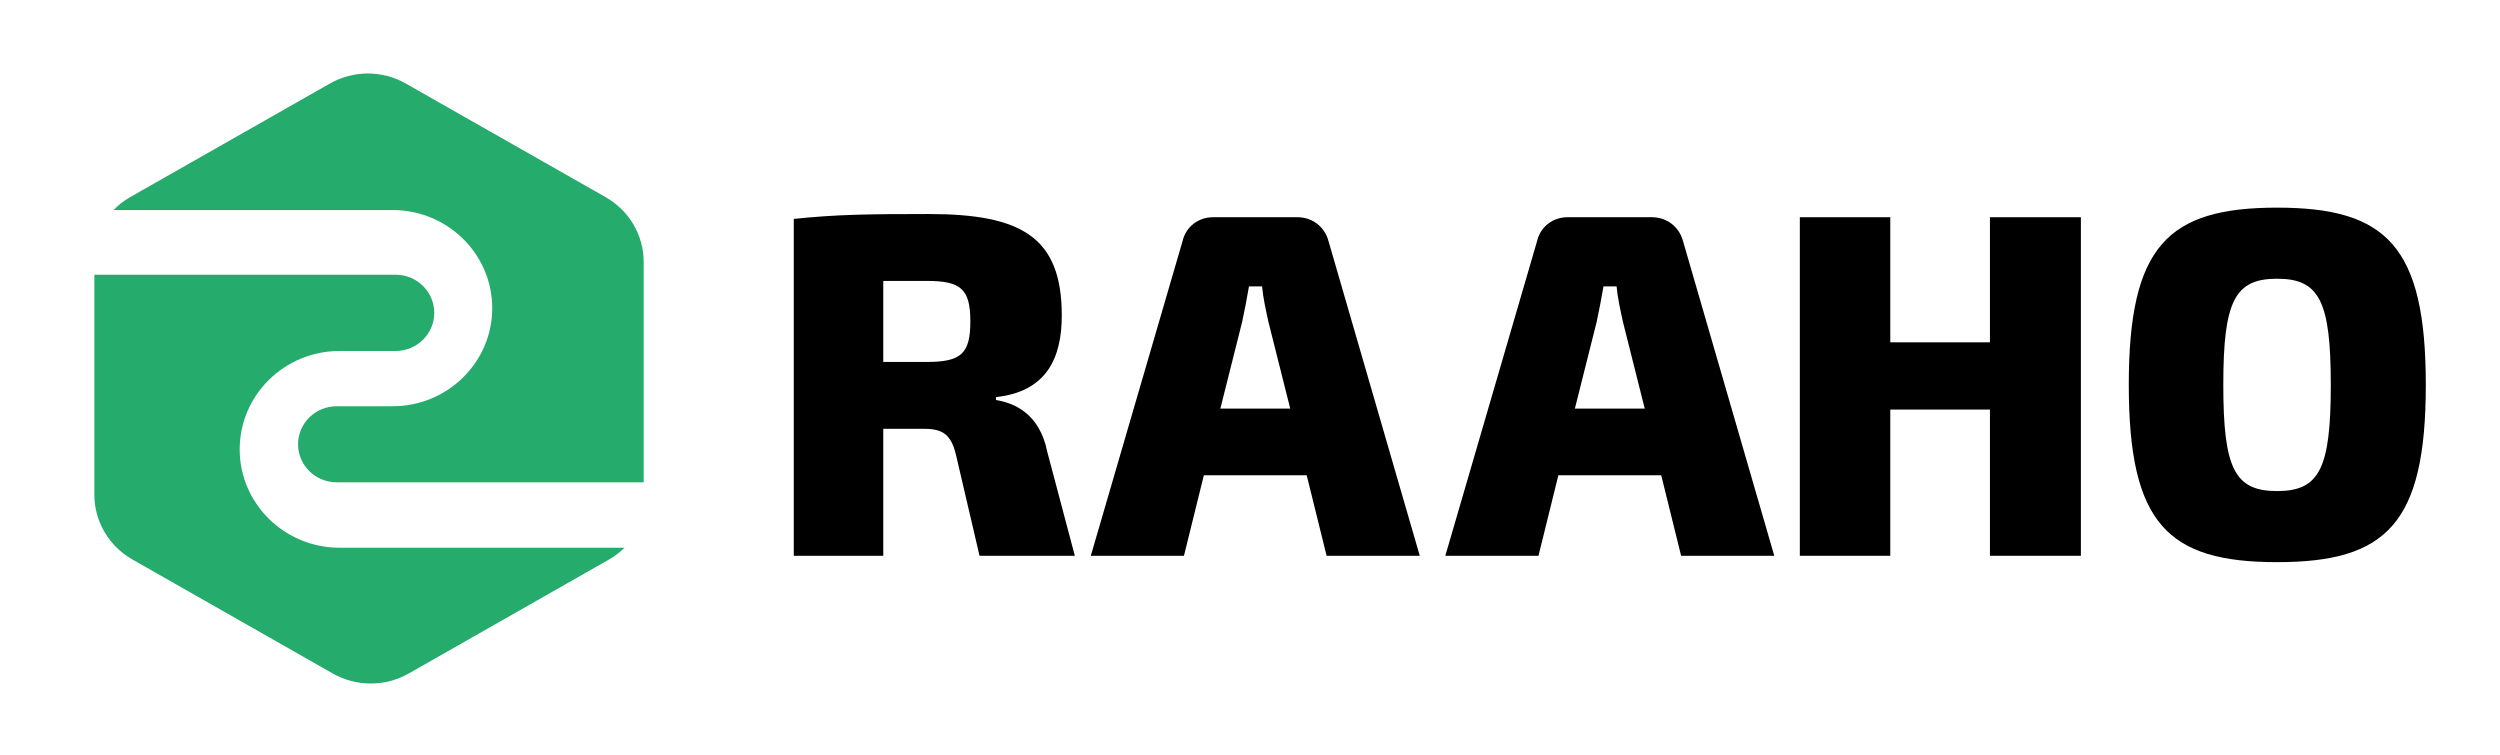
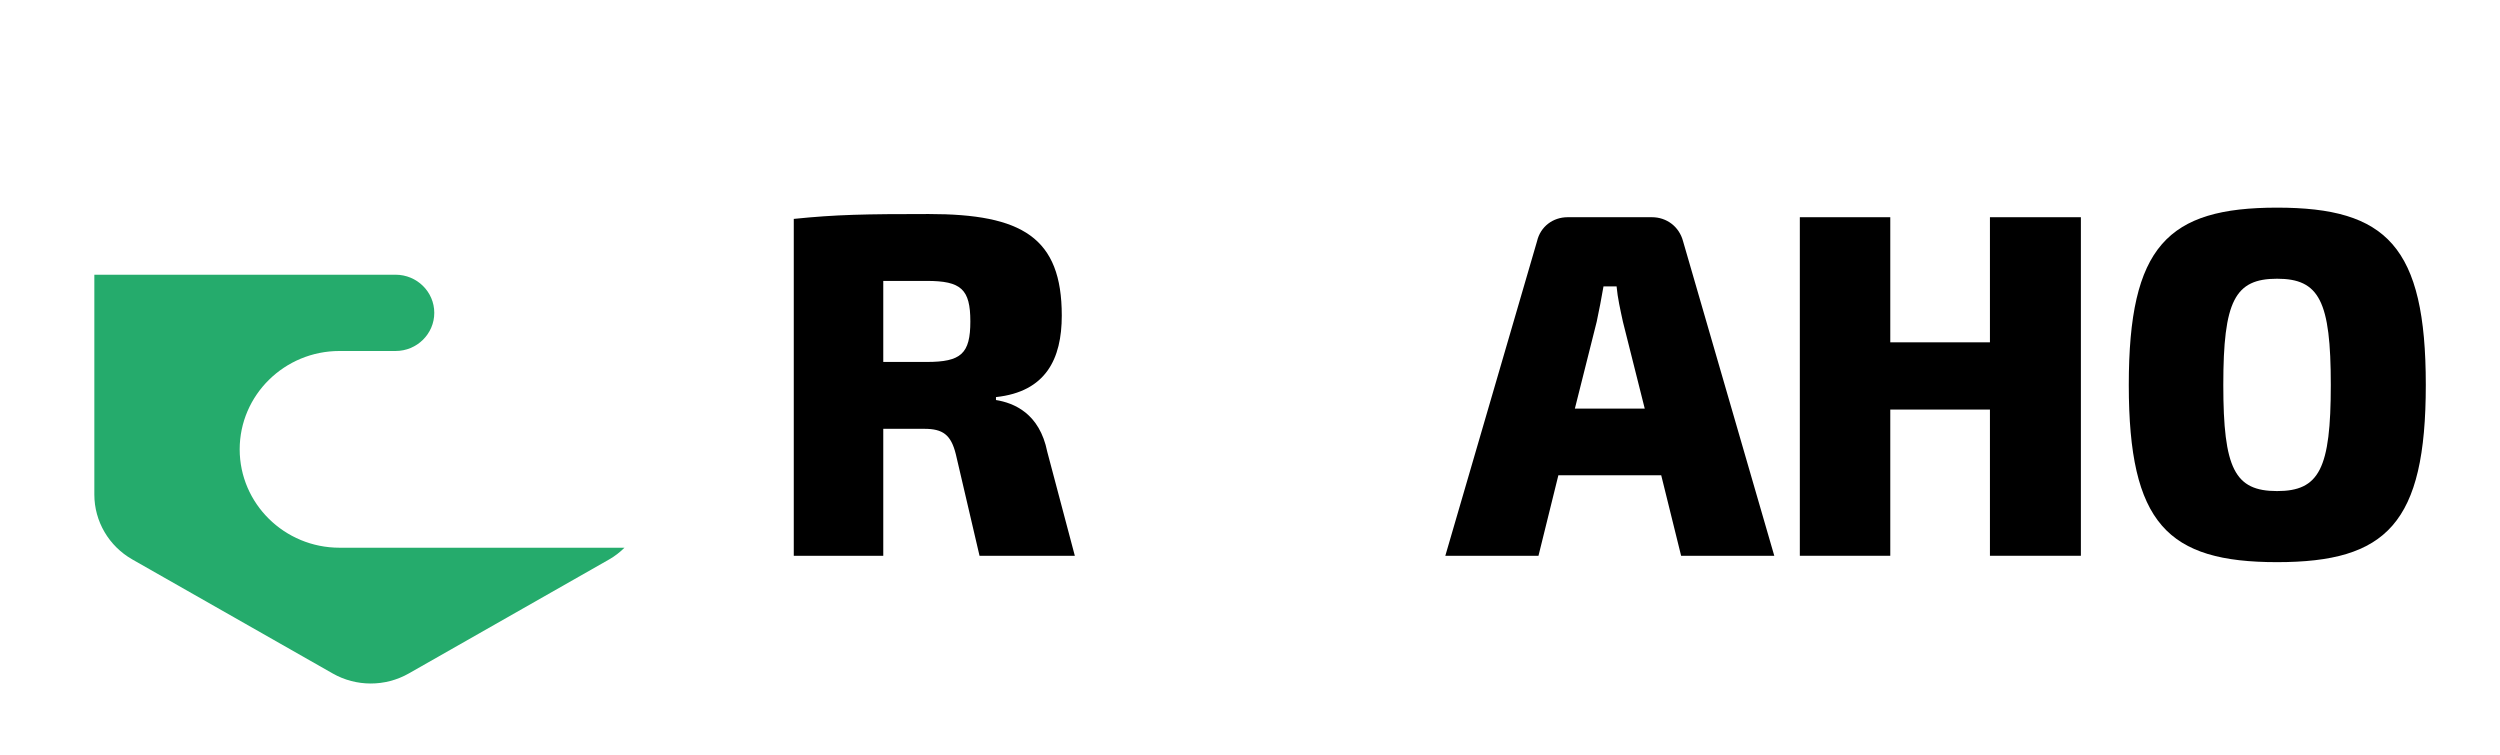
<svg xmlns="http://www.w3.org/2000/svg" width="159" height="48" viewBox="0 0 159 48" fill="none">
-   <path fill-rule="evenodd" clip-rule="evenodd" d="M24.973 13.359C28.465 13.359 31.306 16.157 31.306 19.598C31.306 23.038 28.465 25.837 24.973 25.837H21.412C20.057 25.837 18.956 26.922 18.956 28.256C18.956 29.59 20.057 30.675 21.412 30.675H40.938V16.661C40.938 14.962 40.017 13.393 38.525 12.543L25.808 5.312C24.316 4.462 22.476 4.462 20.982 5.312L8.267 12.543C7.873 12.767 7.526 13.045 7.219 13.359H24.973Z" fill="#25AB6C" />
  <path fill-rule="evenodd" clip-rule="evenodd" d="M21.591 34.835C18.091 34.835 15.244 32.028 15.244 28.579C15.244 25.129 18.091 22.323 21.591 22.323H25.16C26.517 22.323 27.62 21.234 27.62 19.897C27.62 18.559 26.517 17.472 25.16 17.472H6V31.454C6 33.157 6.922 34.731 8.418 35.582L21.161 42.833C22.657 43.684 24.5 43.684 25.997 42.833L38.739 35.582C39.104 35.375 39.428 35.12 39.719 34.835H21.591Z" fill="#25AB6C" />
  <path fill-rule="evenodd" clip-rule="evenodd" d="M68.359 35.347H62.298L60.791 28.889C60.484 27.646 59.961 27.273 58.791 27.273H56.176V35.347H50.484V13.922C53.191 13.644 55.037 13.612 59.068 13.612C65.006 13.612 67.529 15.103 67.529 20.07C67.529 22.834 66.513 24.914 63.344 25.255V25.442C64.483 25.628 66.114 26.28 66.606 28.733L68.359 35.347ZM61.714 20.443C61.714 18.394 61.129 17.866 58.944 17.866H56.176V23.02H58.944C61.129 23.02 61.714 22.492 61.714 20.443Z" fill="black" />
-   <path fill-rule="evenodd" clip-rule="evenodd" d="M83.107 30.229H76.565L75.3 35.347H69.375L75.208 15.344C75.424 14.408 76.226 13.815 77.152 13.815H82.521C83.447 13.815 84.249 14.408 84.496 15.344L90.297 35.347H84.372L83.107 30.229ZM82.058 25.985L80.67 20.462C80.515 19.744 80.33 18.933 80.268 18.215H79.435C79.312 18.933 79.158 19.744 79.003 20.462L77.615 25.985H82.058Z" fill="black" />
  <path fill-rule="evenodd" clip-rule="evenodd" d="M105.654 30.229H99.112L97.847 35.347H91.922L97.755 15.344C97.971 14.408 98.773 13.815 99.698 13.815H105.068C105.993 13.815 106.796 14.408 107.043 15.344L112.844 35.347H106.919L105.654 30.229ZM104.605 25.985L103.217 20.462C103.062 19.744 102.877 18.933 102.815 18.215H101.982C101.859 18.933 101.704 19.744 101.55 20.462L100.162 25.985H104.605Z" fill="black" />
  <path fill-rule="evenodd" clip-rule="evenodd" d="M132.344 13.815V35.347H126.56V26.048H120.222V35.347H114.469V13.815H120.222V21.772H126.56V13.815H132.344Z" fill="black" />
  <path fill-rule="evenodd" clip-rule="evenodd" d="M154.281 24.479C154.281 33.304 151.779 35.753 144.821 35.753C137.862 35.753 135.391 33.304 135.391 24.479C135.391 15.655 137.862 13.206 144.821 13.206C151.779 13.206 154.281 15.655 154.281 24.479ZM141.402 24.479C141.402 29.818 142.135 31.232 144.821 31.232C147.506 31.232 148.239 29.818 148.239 24.479C148.239 19.141 147.506 17.727 144.821 17.727C142.135 17.727 141.402 19.141 141.402 24.479Z" fill="black" />
</svg>